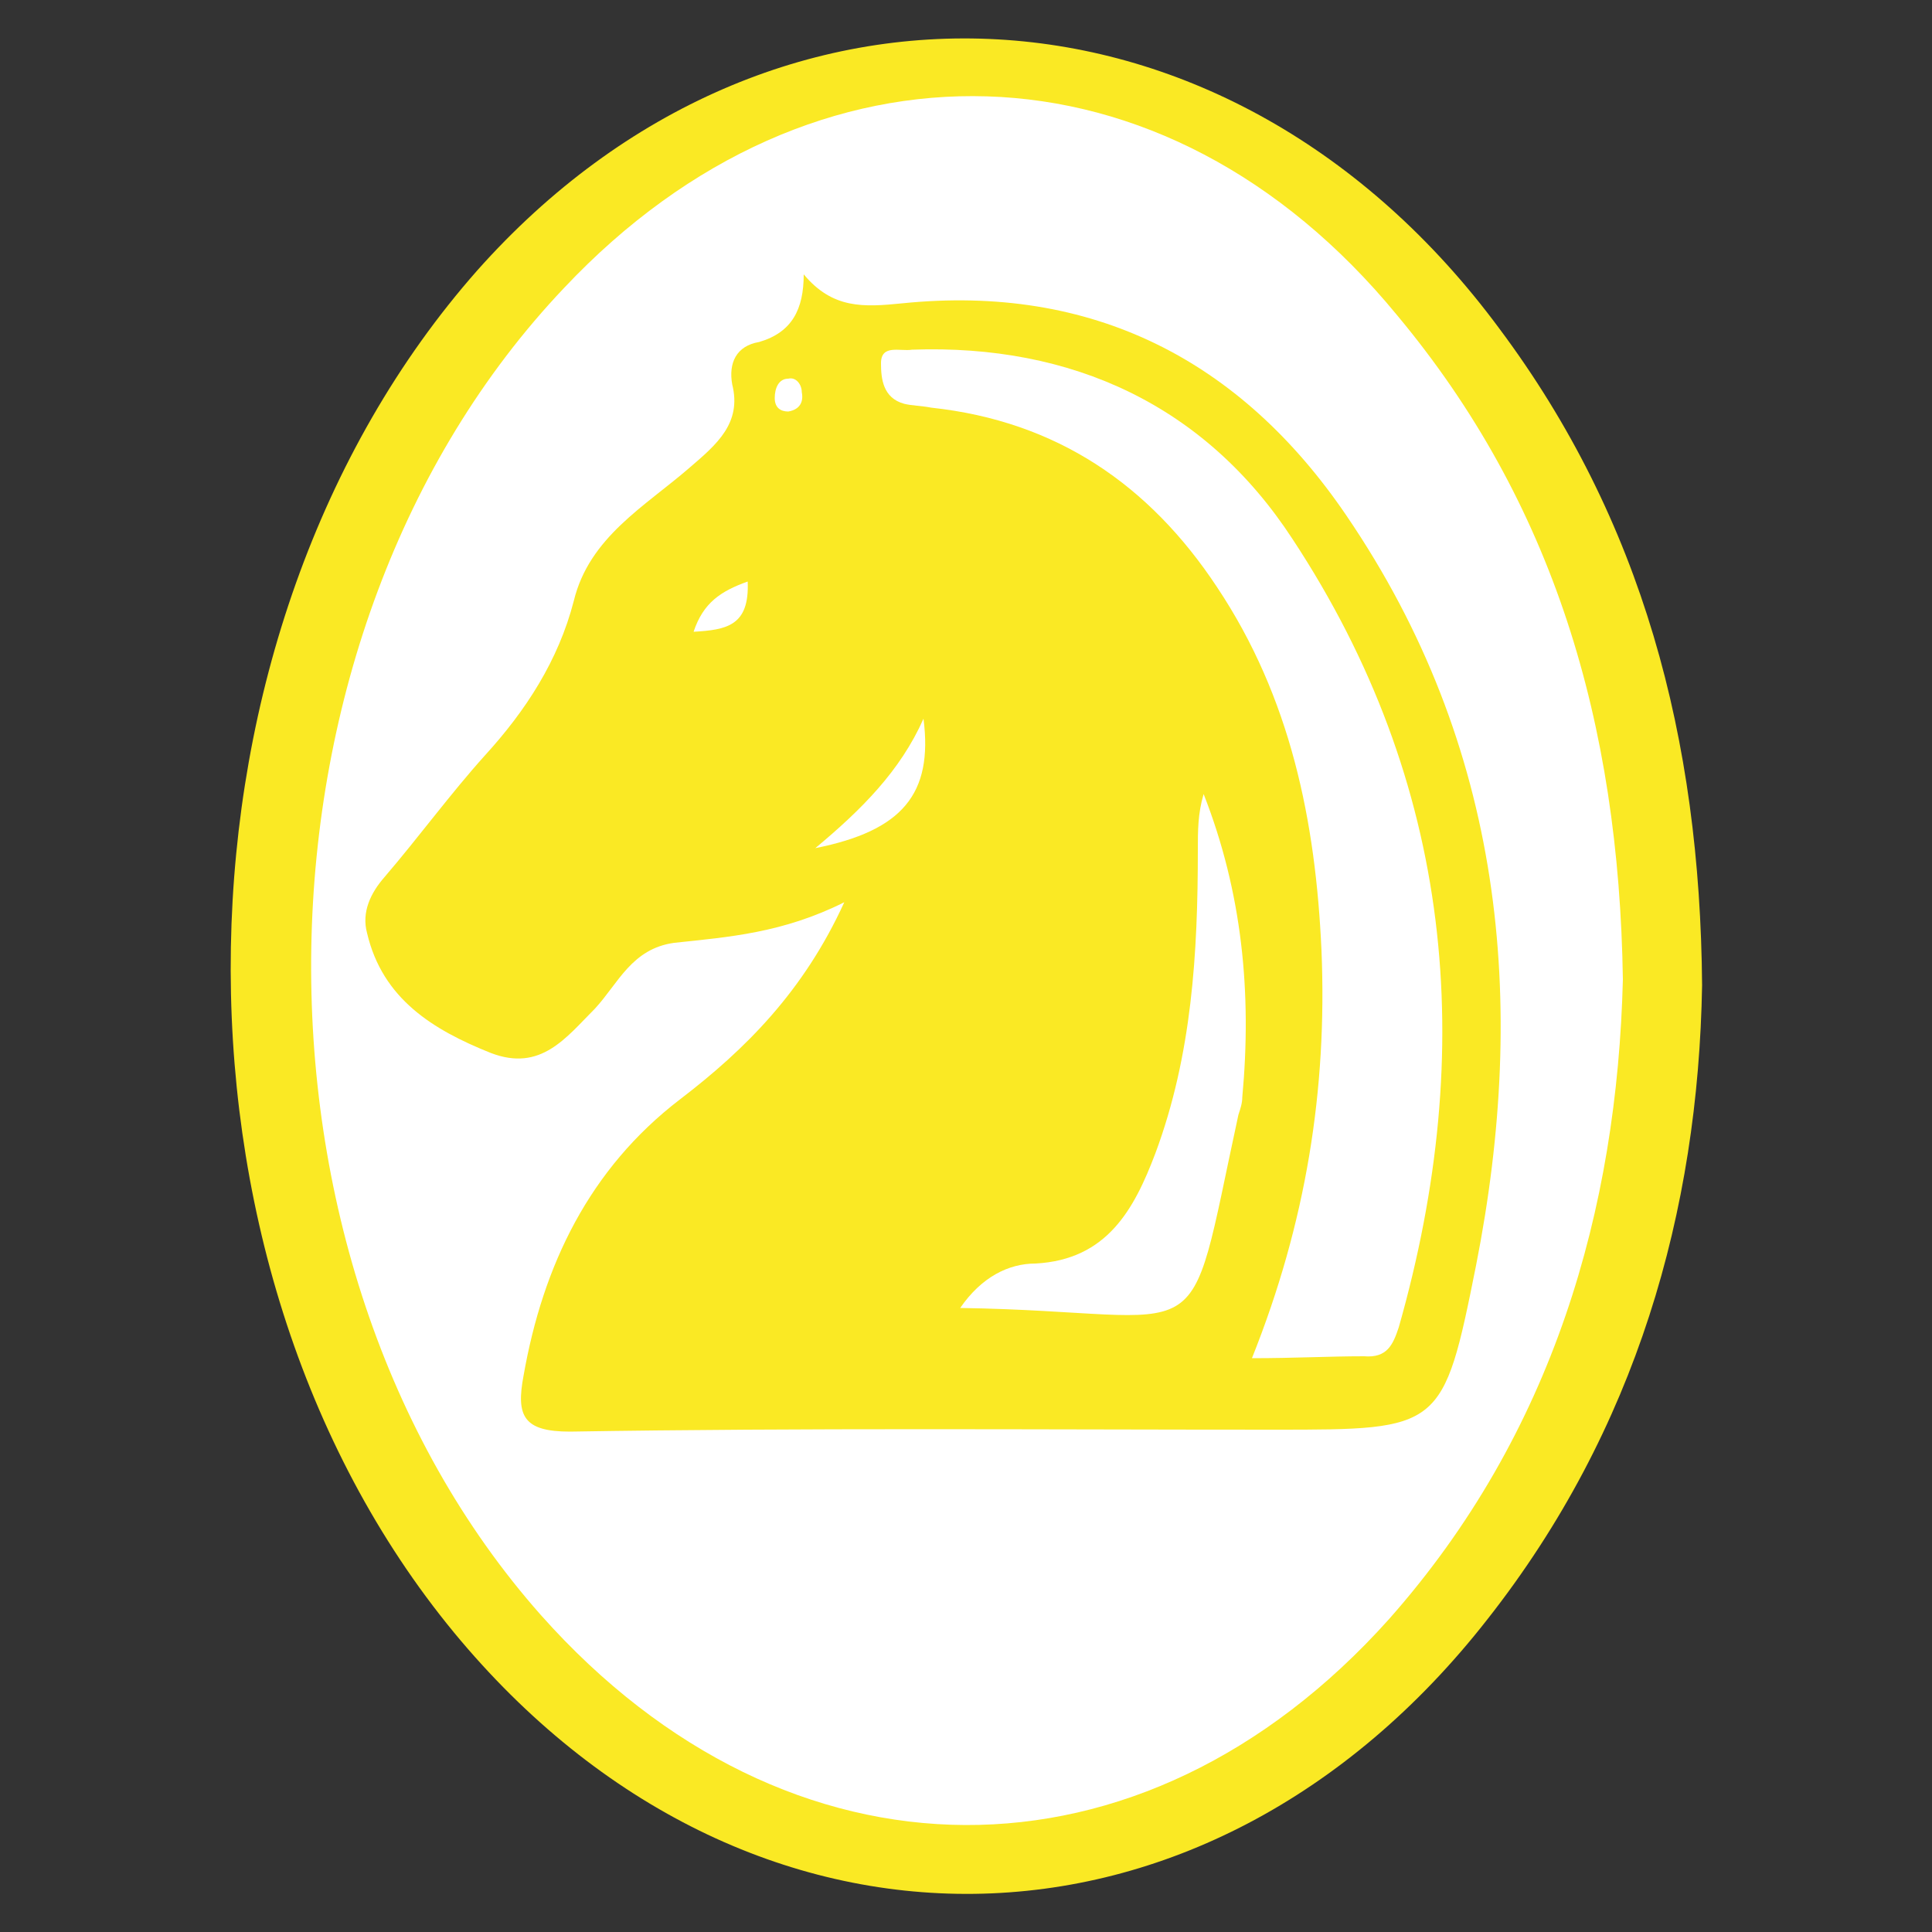
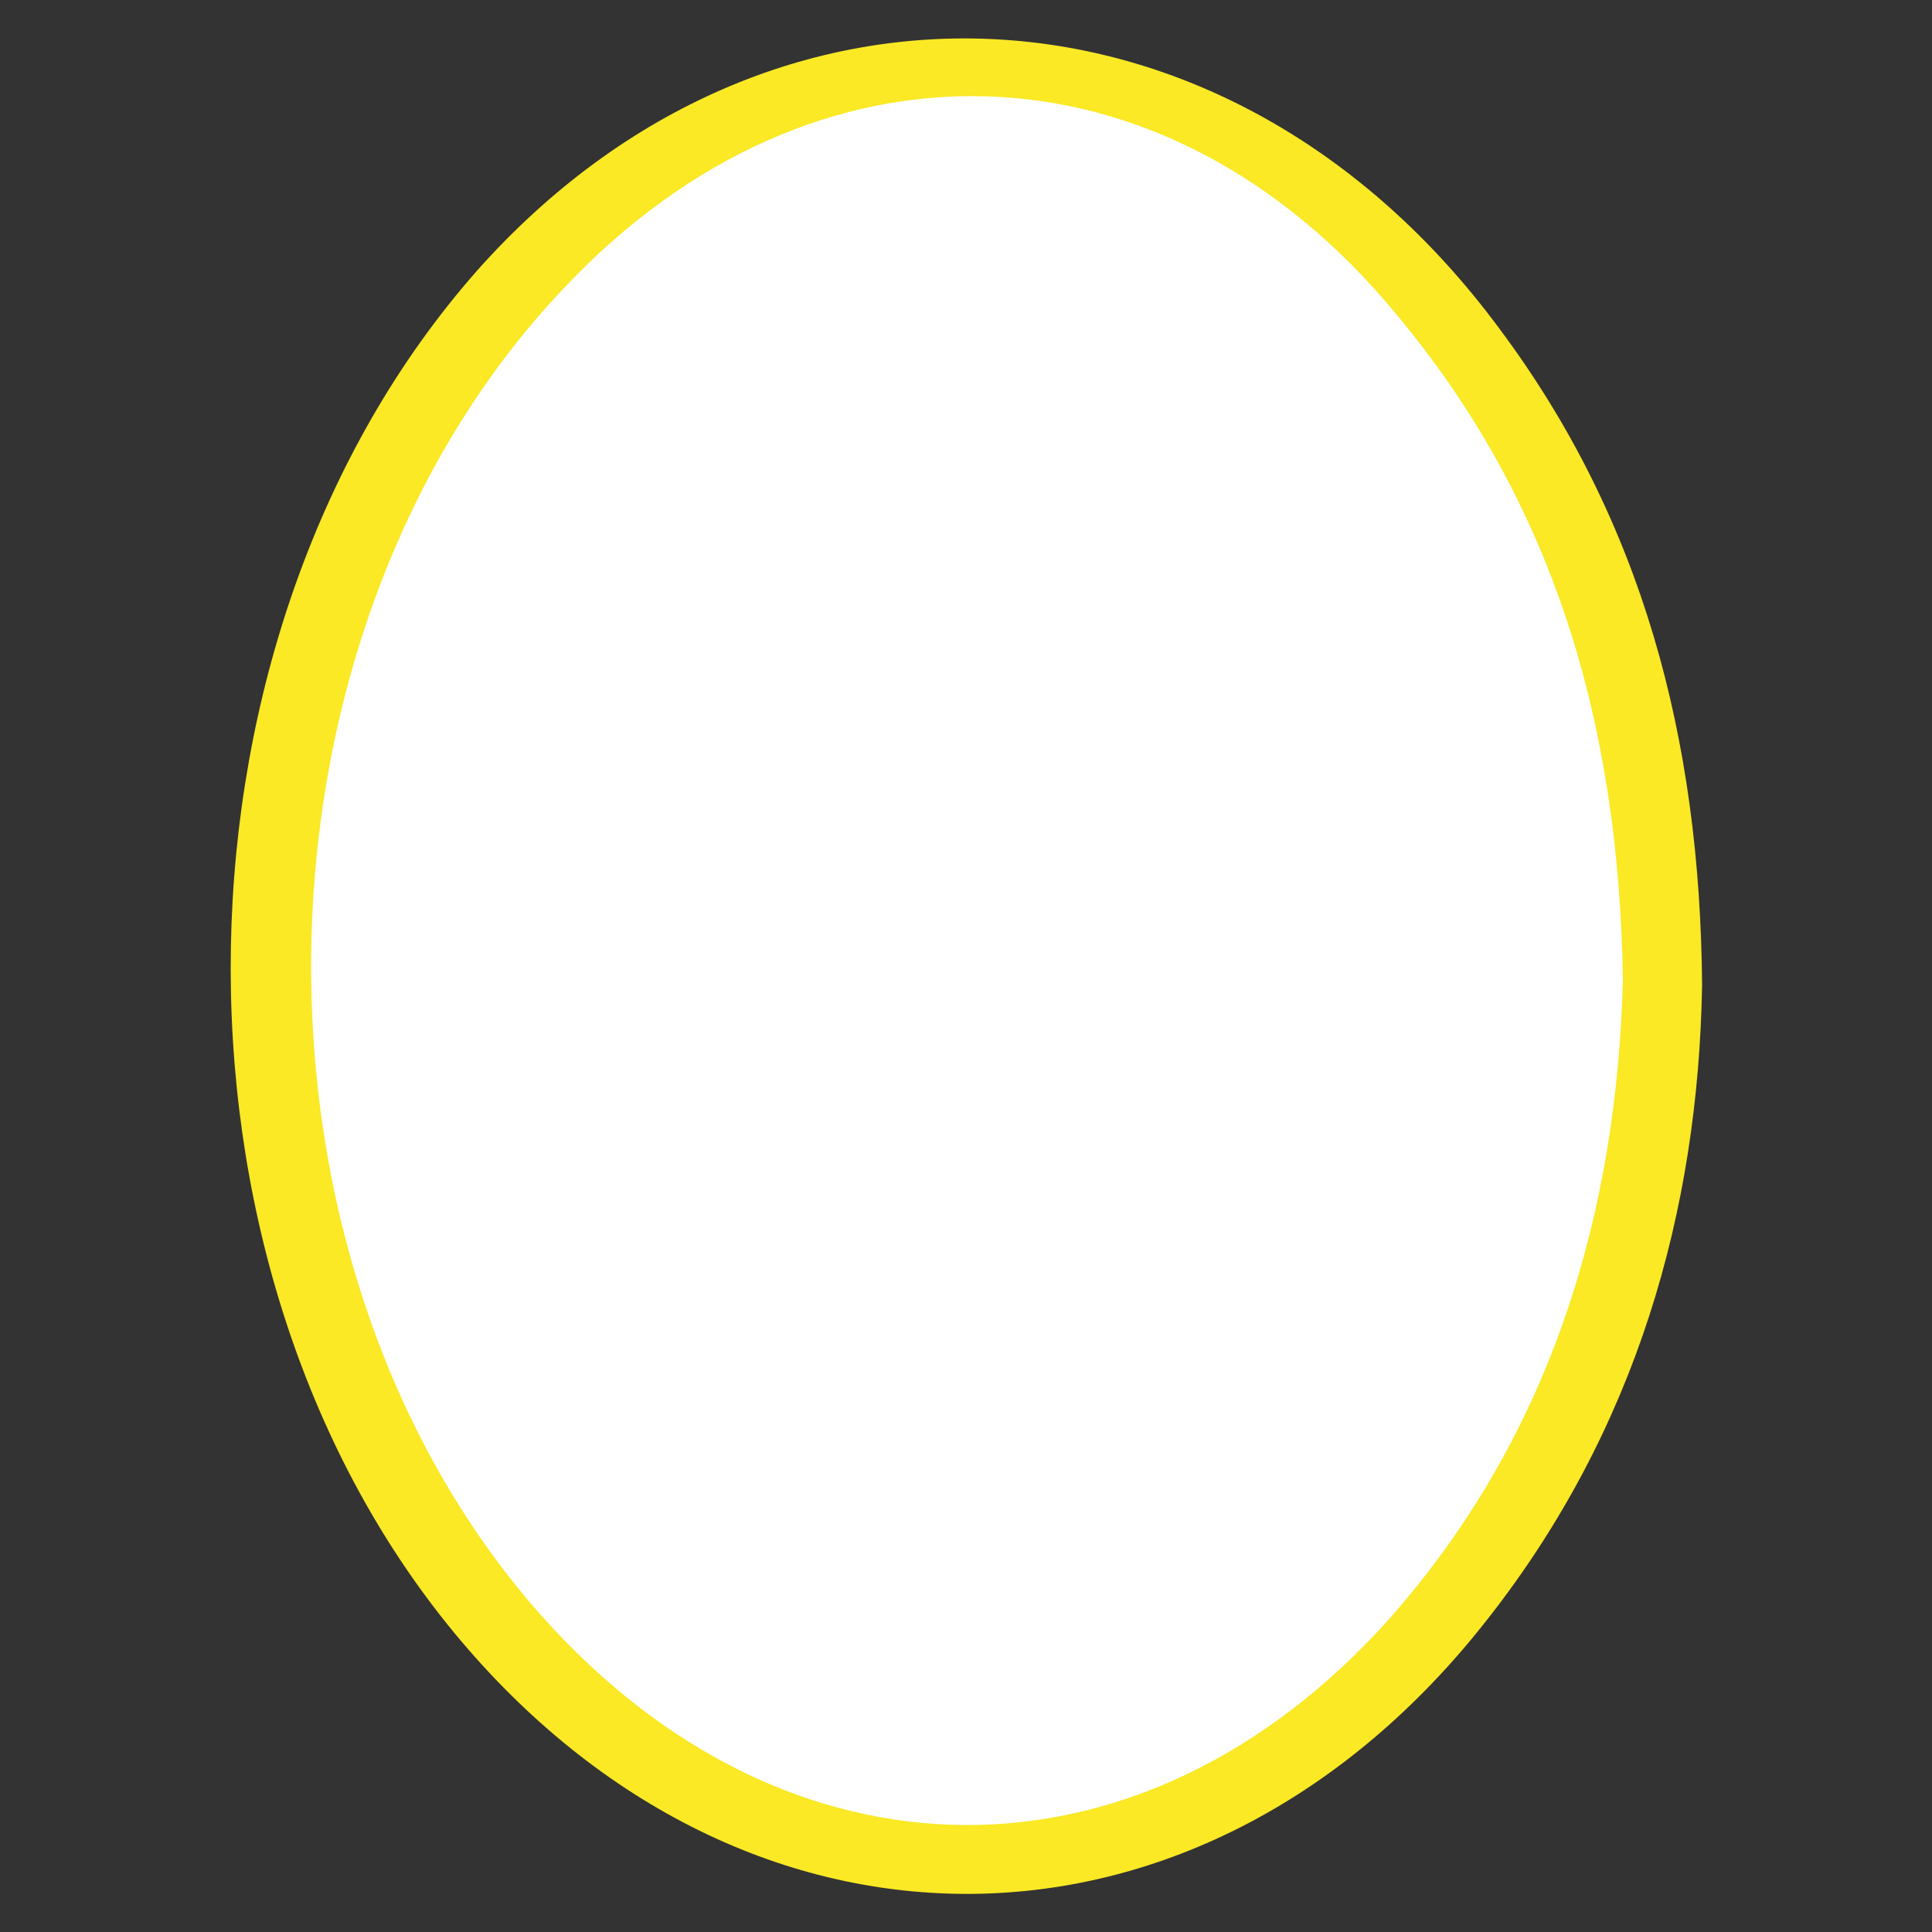
<svg xmlns="http://www.w3.org/2000/svg" version="1.0" id="Capa_1" x="0px" y="0px" viewBox="0 0 100 100" style="enable-background:new 0 0 100 100;" xml:space="preserve">
  <rect x="0" y="0" width="100" height="100" fill="#333333" stroke="none" />
  <style type="text/css">
	.st0{fill:#FAE924;}
	.st1{fill:#FFFFFF;}
</style>
  <g id="Icono">
    <path class="st0" d="M88.1,51C87.9,62.7,84.7,74,77,83.8c-14.6,18.7-38.4,19-53.5,0.7C7.6,65.2,8.2,32.7,24.7,14   c15.2-17.1,39-15.8,52.9,3C85,26.9,88,38.2,88.1,51z" />
    <path class="st1" d="M84,50.7c-0.3,11.9-3.6,23.5-12.1,33.1C59.1,98.1,40.8,98,28,83.6c-16.3-18.4-15.8-50.8,1.2-68.7   C42.1,1.2,60.3,1.7,72.3,16.3C80.4,26,83.8,37.4,84,50.7z" />
-     <path class="st0" d="M41.6,14.2c1.5,1.8,3.1,1.7,5.1,1.5c9.8-1,17.5,2.9,23,11c8.1,11.9,9.4,25.1,6.7,38.8   c-1.7,8.5-1.8,8.5-10.4,8.5c-12.2,0-24.3-0.1-36.5,0.1c-2.4,0-2.8-0.8-2.4-2.9c1-5.7,3.4-10.7,8.1-14.3c3.4-2.6,6.4-5.6,8.5-10.2   c-3.2,1.6-6,1.8-8.8,2.1c-2.2,0.3-2.9,2.1-4.1,3.4c-1.5,1.5-2.8,3.3-5.4,2.3c-3-1.2-5.6-2.8-6.4-6.2c-0.3-1.1,0.2-2.1,0.9-2.9   c1.8-2.1,3.4-4.3,5.2-6.3c2.1-2.3,3.8-4.9,4.6-8c0.8-3.3,3.7-4.9,6-6.9c1.4-1.2,2.7-2.3,2.2-4.3c-0.2-1.1,0.2-2,1.4-2.2   C41,17.2,41.6,16,41.6,14.2z" />
-     <path class="st1" d="M64.8,70.3c2.8-7,3.9-13.9,3.6-21.1c-0.3-6.7-1.6-13.1-5.4-18.8c-3.5-5.3-8.3-8.6-14.8-9.3   c-0.5-0.1-1-0.1-1.4-0.2c-1.1-0.3-1.2-1.3-1.2-2.1c0-1,1-0.6,1.6-0.7c8.3-0.3,15.2,2.9,19.7,9.8c8.3,12.6,9.6,26.4,5.5,40.8   c-0.3,0.9-0.6,1.6-1.8,1.5C68.8,70.2,67,70.3,64.8,70.3z" />
    <path class="st1" d="M49.7,67.7c1.1-1.6,2.5-2.3,3.9-2.3c3.7-0.2,5.1-2.8,6.2-5.7c1.9-5.1,2.2-10.4,2.2-15.7c0-1,0-1.9,0.3-2.9   c2,5.1,2.5,10.3,2,15.7c0,0.3-0.1,0.6-0.2,0.9C61.3,70.6,63,67.9,49.7,67.7z" />
    <path class="st1" d="M47.8,37.2c0.5,3.9-1.1,5.8-5.6,6.7C44.6,41.9,46.6,39.9,47.8,37.2z" />
    <path class="st1" d="M38.7,30.1c0.1,2.3-1.1,2.5-2.8,2.6C36.4,31.2,37.3,30.6,38.7,30.1z" />
    <path class="st1" d="M41.5,20.3c0.1,0.5-0.1,0.9-0.7,1c-0.4,0-0.7-0.2-0.7-0.7c0-0.5,0.2-1,0.7-1C41.2,19.5,41.5,19.9,41.5,20.3z" />
  </g>
  <g>
</g>
  <g>
</g>
  <g>
</g>
  <g>
</g>
  <g>
</g>
  <g>
</g>
  <g>
</g>
  <g>
</g>
  <g>
</g>
  <g>
</g>
  <g>
</g>
  <g>
</g>
  <g>
</g>
  <g>
</g>
  <g>
</g>
</svg>